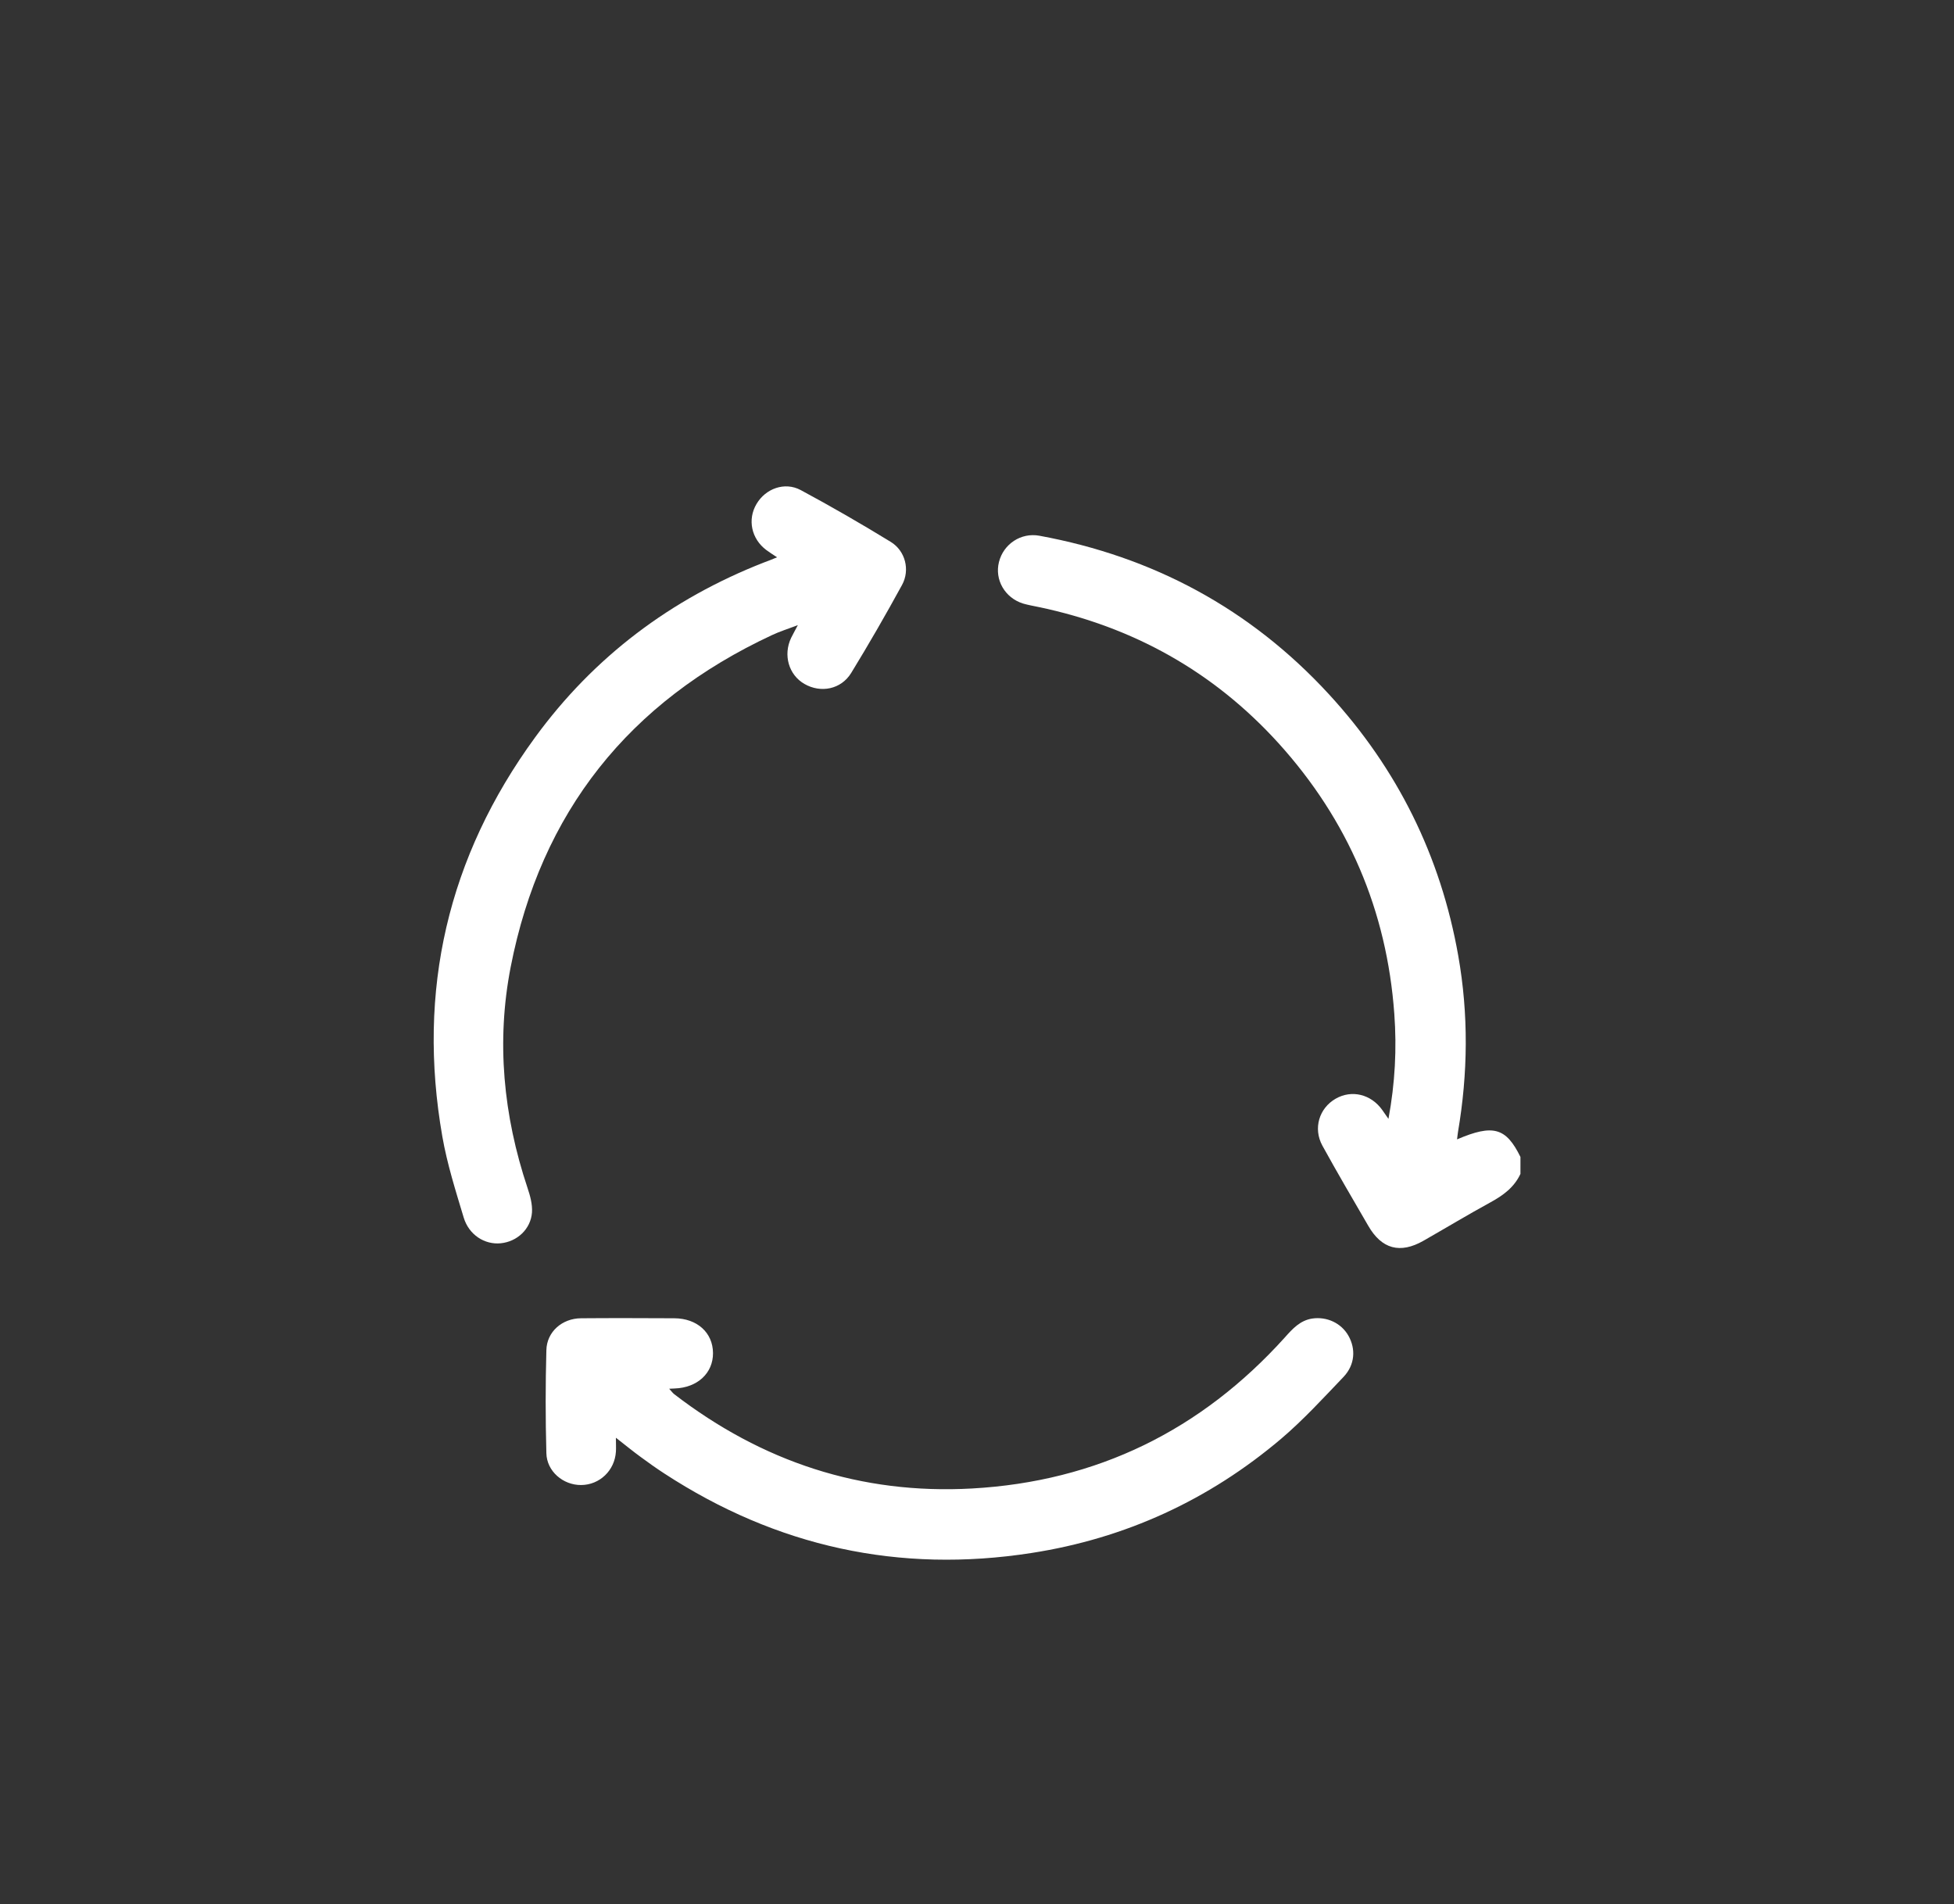
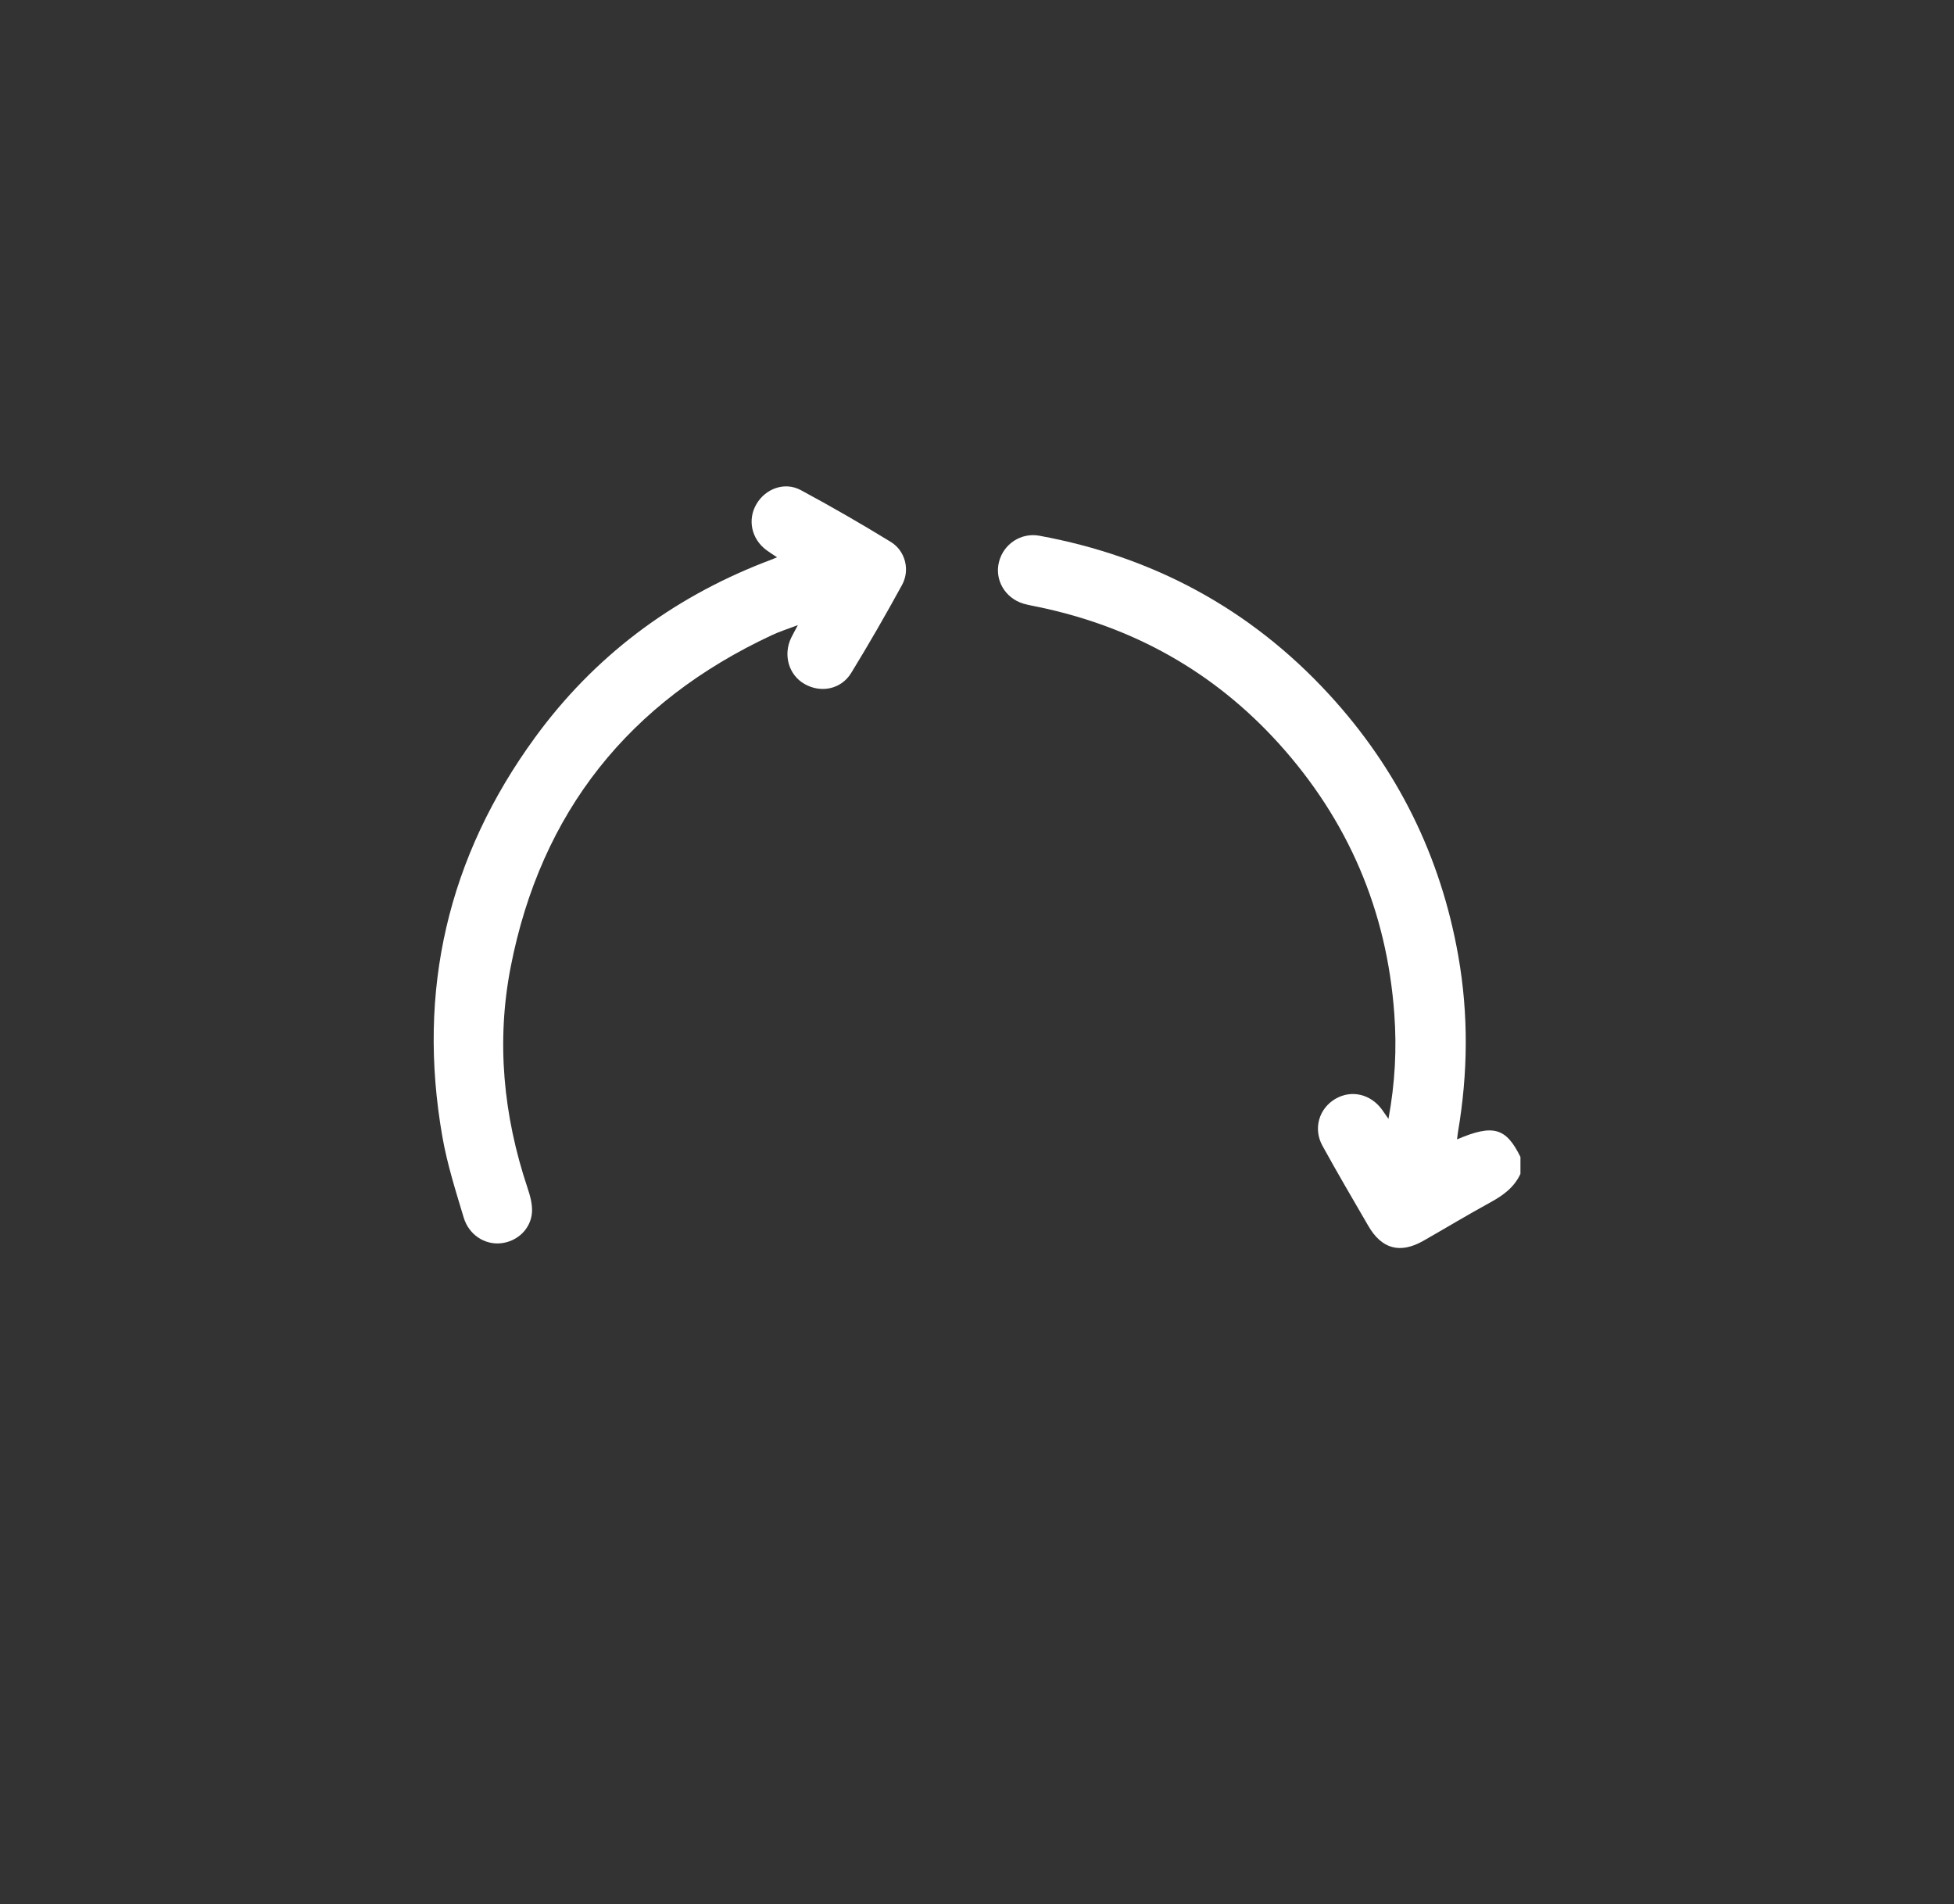
<svg xmlns="http://www.w3.org/2000/svg" xml:space="preserve" style="enable-background:new 0 0 146.7 142.95;" viewBox="0 0 146.7 142.95" y="0px" x="0px" id="Layer_1" version="1.1">
  <rect x="0" y="0" width="146.7" height="142.95" fill="#333333" stroke="none" />
  <style type="text/css">
	.st0{fill:#FFFFFF;}
</style>
  <g>
    <path d="M114.15,88.13c-0.47,1.01-1.29,1.61-2.24,2.13c-1.7,0.93-3.36,1.93-5.04,2.89c-1.75,1-3.14,0.63-4.15-1.13   c-1.16-2-2.33-3.99-3.44-6.01c-0.71-1.3-0.24-2.81,0.99-3.52c1.21-0.7,2.67-0.34,3.51,0.85c0.13,0.19,0.26,0.38,0.46,0.66   c0.5-2.69,0.63-5.28,0.44-7.88c-0.56-7.76-3.47-14.55-8.69-20.32c-4.88-5.38-10.93-8.75-18.03-10.23   c-0.39-0.08-0.78-0.15-1.16-0.26c-1.36-0.43-2.14-1.79-1.8-3.12c0.34-1.35,1.65-2.22,3.03-1.97c8.55,1.57,15.84,5.49,21.74,11.9   c5.14,5.59,8.39,12.15,9.71,19.63c0.78,4.41,0.73,8.83-0.02,13.24c-0.03,0.17-0.04,0.35-0.07,0.55c2.71-1.16,3.68-0.88,4.76,1.32   C114.15,87.28,114.15,87.71,114.15,88.13z" class="st0" />
    <path d="M58.34,41.84c-0.33-0.22-0.57-0.37-0.8-0.54c-1.13-0.84-1.44-2.3-0.74-3.47c0.68-1.15,2.11-1.68,3.31-1.04   c2.29,1.23,4.54,2.53,6.76,3.89c1.1,0.67,1.47,2.11,0.85,3.24c-1.22,2.23-2.49,4.44-3.82,6.61c-0.76,1.23-2.28,1.52-3.5,0.82   c-1.19-0.68-1.62-2.18-1-3.47c0.13-0.26,0.27-0.51,0.5-0.95c-0.75,0.29-1.37,0.48-1.94,0.75c-10.73,5-17.35,13.29-19.62,24.92   c-1.09,5.6-0.55,11.15,1.26,16.57c0.2,0.59,0.38,1.24,0.34,1.85c-0.09,1.26-1.12,2.2-2.35,2.32c-1.2,0.12-2.39-0.63-2.78-1.94   c-0.6-2-1.24-4.01-1.6-6.07c-1.92-10.96,0.41-21,6.97-29.98c4.41-6.04,10.19-10.39,17.17-13.12   C57.63,42.13,57.93,42.01,58.34,41.84z" class="st0" />
-     <path d="M46.24,107.94c0,0.48,0.02,0.77,0,1.05c-0.09,1.41-1.22,2.49-2.61,2.5c-1.35,0.01-2.58-1.03-2.61-2.39   c-0.07-2.58-0.07-5.15,0-7.73c0.03-1.39,1.19-2.39,2.6-2.4c2.34-0.02,4.68-0.01,7.01,0c1.71,0.01,2.89,1.08,2.9,2.61   c0.01,1.51-1.17,2.6-2.87,2.66c-0.11,0-0.21,0.01-0.42,0.02c0.16,0.17,0.25,0.31,0.38,0.41c6.59,5.07,14.02,7.54,22.34,7.08   c9.39-0.52,17.22-4.37,23.51-11.35c0.57-0.64,1.14-1.27,2.05-1.41c1.1-0.16,2.17,0.34,2.71,1.28c0.57,1,0.5,2.19-0.36,3.1   c-1.52,1.59-3.02,3.23-4.69,4.65c-5.43,4.6-11.7,7.48-18.73,8.57c-9.94,1.55-19.15-0.47-27.58-5.97c-0.6-0.39-1.19-0.81-1.76-1.23   C47.52,108.96,46.97,108.51,46.24,107.94z" class="st0" />
  </g>
</svg>